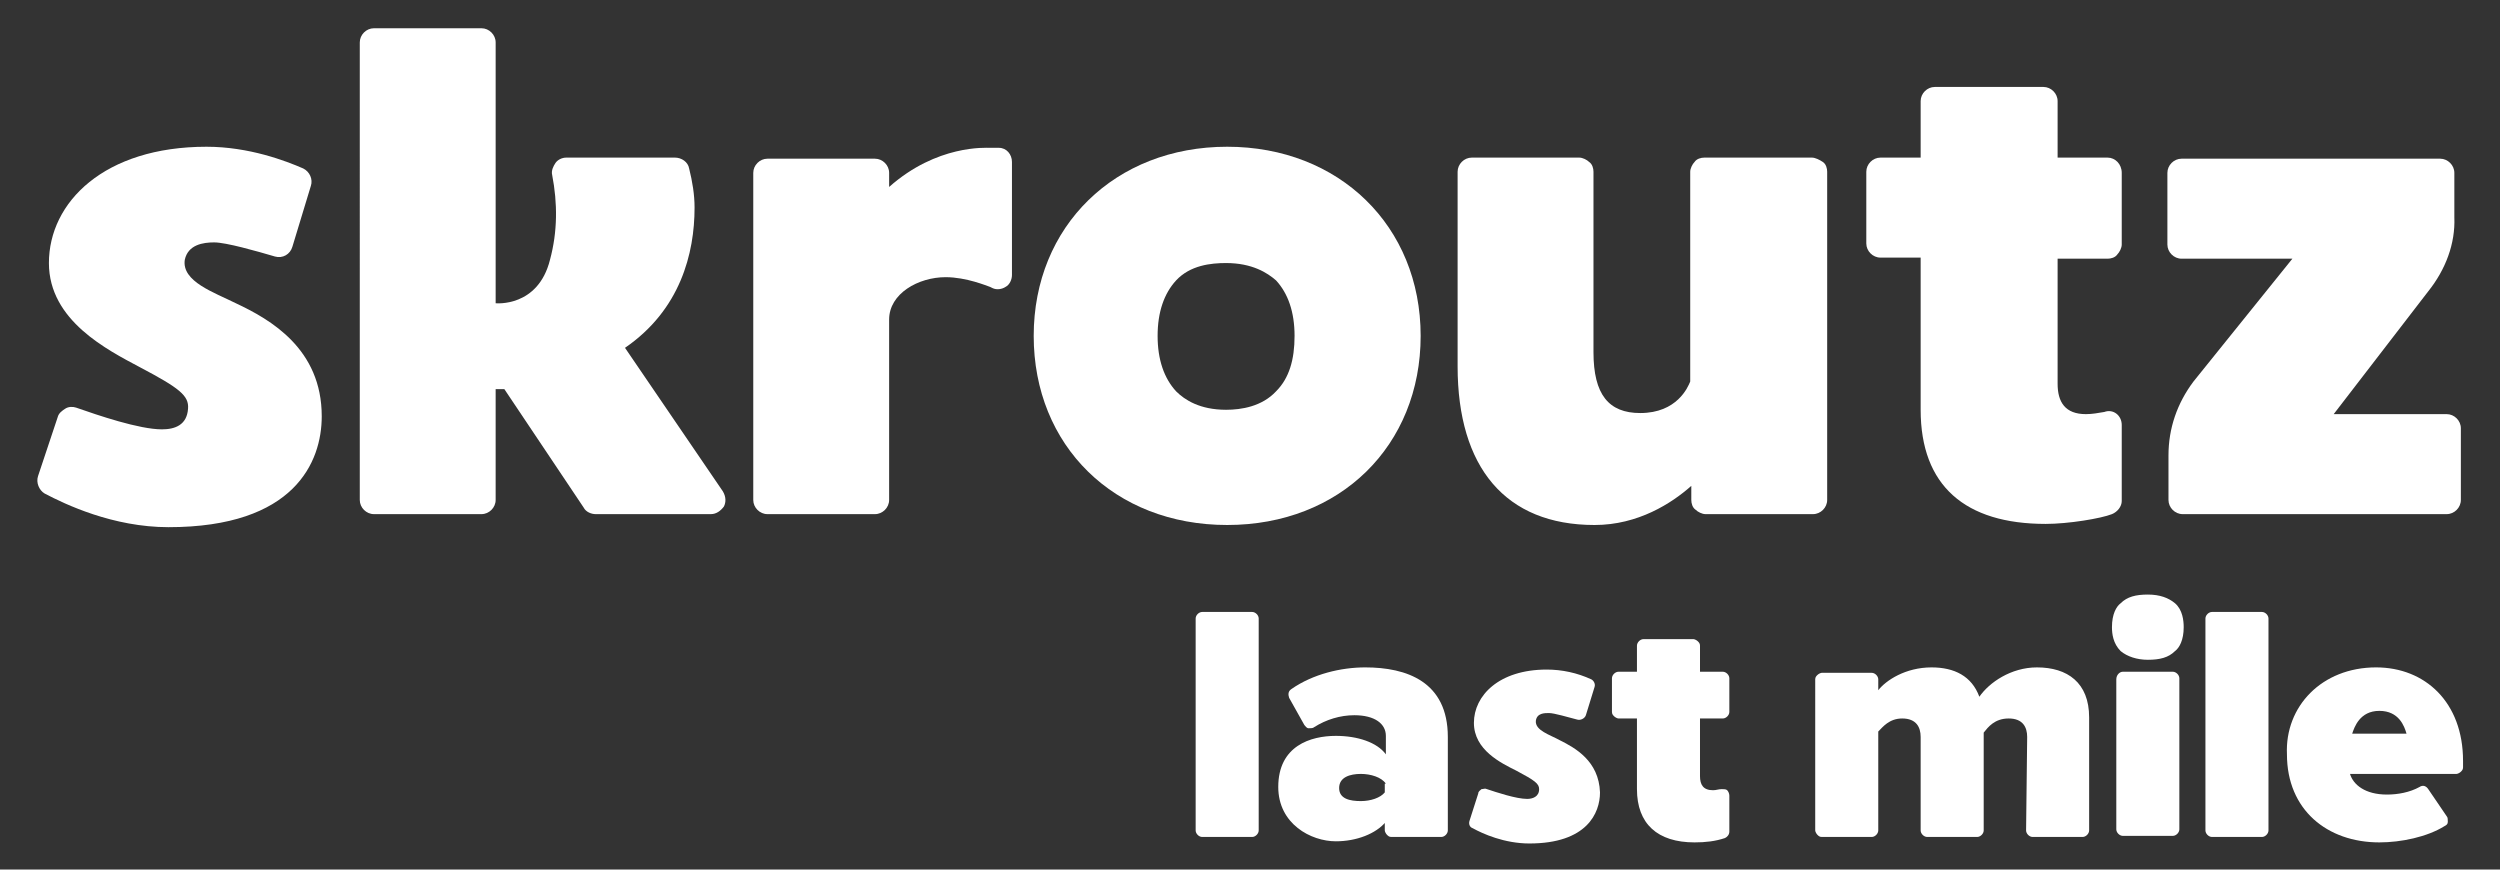
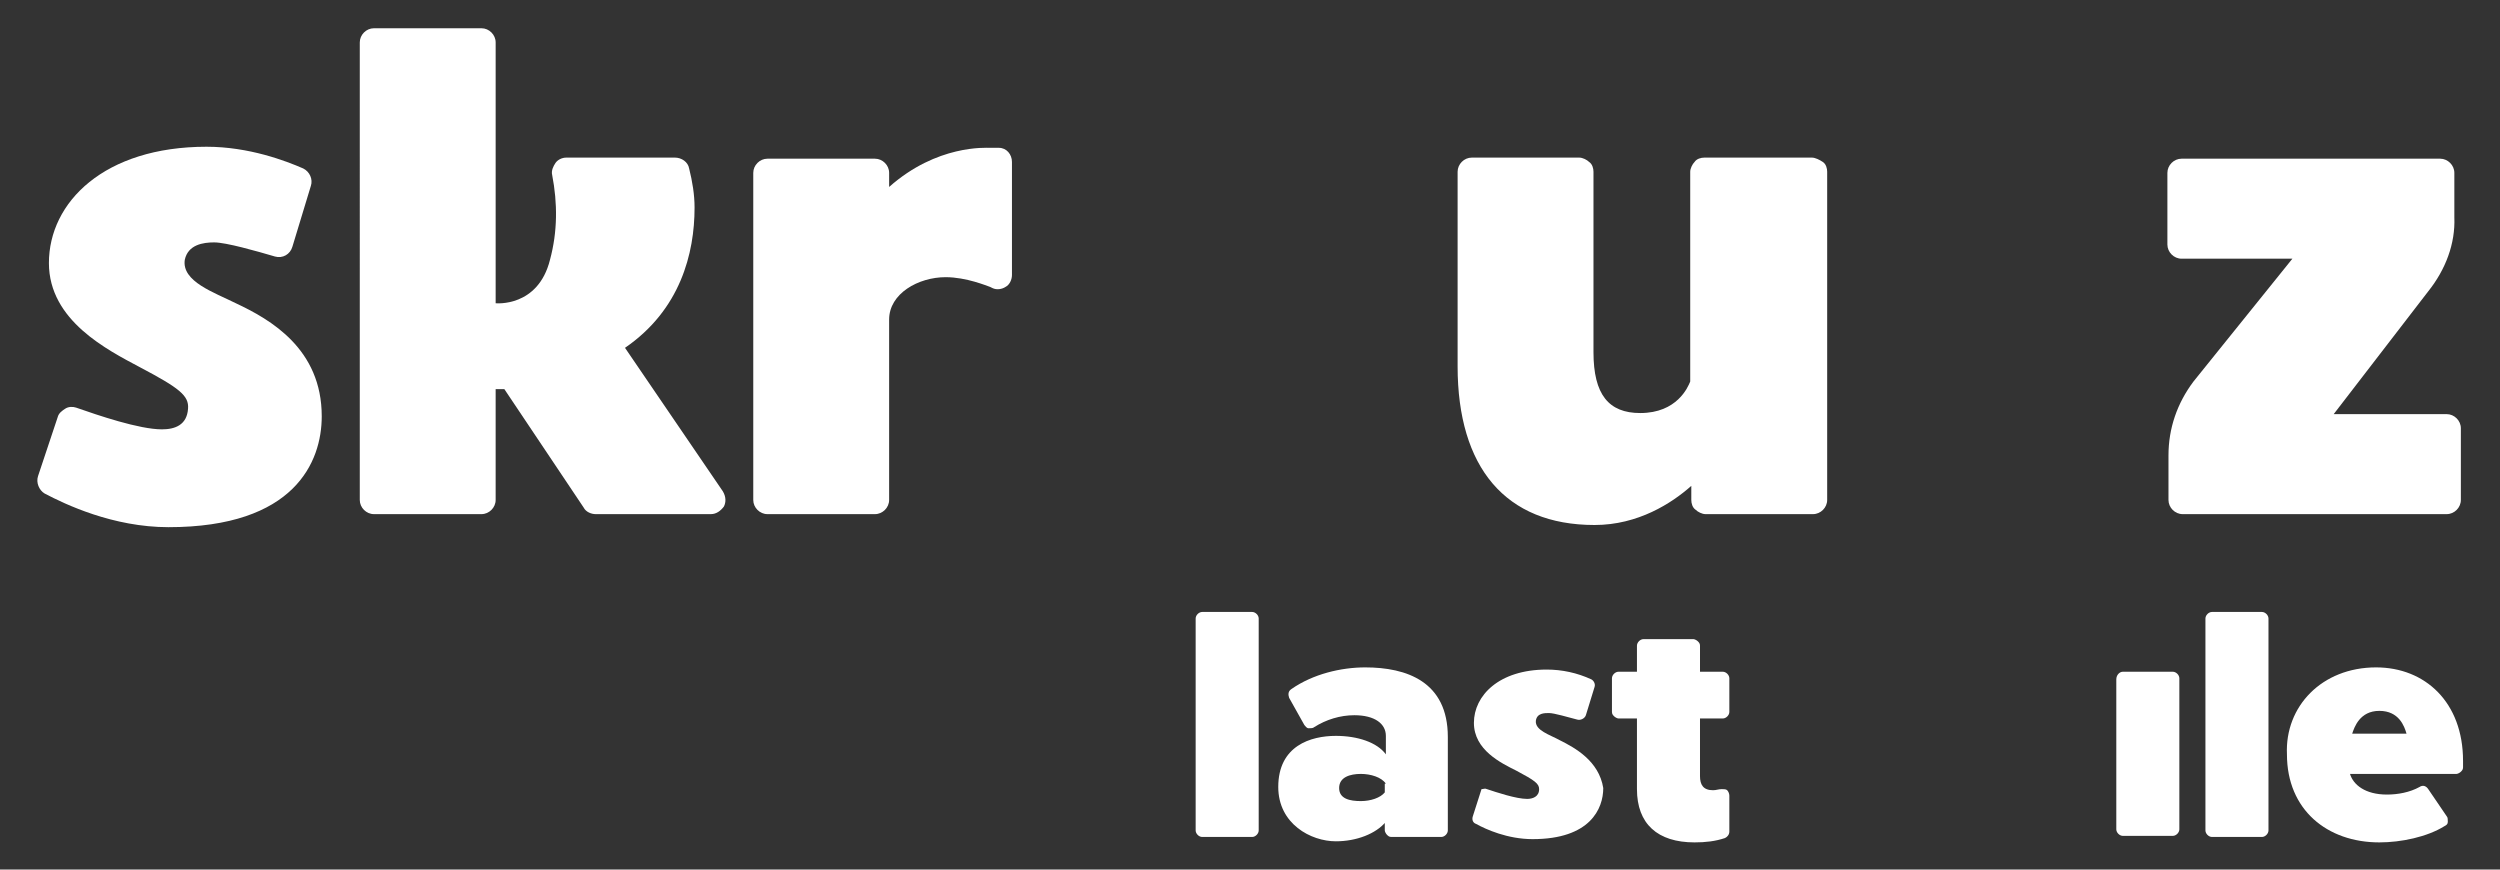
<svg xmlns="http://www.w3.org/2000/svg" version="1.1" id="Layer_1" x="0px" y="0px" viewBox="0 0 230 80" style="enable-background:new 0 0 230 80;" xml:space="preserve">
  <rect x="0" y="0" width="230" height="80" fill="#333333" stroke="none" />
  <style type="text/css">
	.st0{fill:#FFFFFF;}
</style>
  <g id="Tracking-Page">
    <g id="Tracking-SendX---S---Cancelled" transform="translate(-24, -18)">
      <g id="SKROUTZ-LAST-MILE" transform="translate(24, 18)">
-         <path id="Shape" class="st0" d="M112.9,13.5c-10.3,0-17.8,7.3-17.8,17.4s7.4,17.4,17.8,17.4s17.8-7.3,17.8-17.4     S123.2,13.5,112.9,13.5z M117.4,36c-1.3,1.4-3.2,1.7-4.6,1.7c-2.4,0-3.8-0.9-4.6-1.7c-1.1-1.2-1.7-2.9-1.7-5.1s0.6-3.9,1.7-5.1     c1.3-1.4,3.2-1.6,4.6-1.6c2.4,0,3.8,0.9,4.6,1.6c1.1,1.2,1.7,2.9,1.7,5.1S118.6,34.8,117.4,36z" />
        <path id="Path" class="st0" d="M225.8,20v-4.1c0-0.7-0.6-1.3-1.3-1.3h-23.8c-0.7,0-1.3,0.6-1.3,1.3v6.6c0,0.7,0.6,1.3,1.3,1.3     h10.2l-9.1,11.3c-1.5,2-2.3,4.3-2.3,6.8V46c0,0.7,0.6,1.3,1.3,1.3h24.3c0.7,0,1.3-0.6,1.3-1.3v-6.6c0-0.7-0.6-1.3-1.3-1.3h-10.4     l8.7-11.3C225,24.8,225.9,22.4,225.8,20z" />
-         <path id="Path_00000097478090610149497850000006362971259555966130_" class="st0" d="M193.9,14.5h-4.6V9.3c0-0.7-0.6-1.3-1.3-1.3     H178c-0.7,0-1.3,0.6-1.3,1.3v5.2H173c-0.7,0-1.3,0.6-1.3,1.3v6.6c0,0.7,0.6,1.3,1.3,1.3h3.7v14c0,7,4.1,10.5,11.5,10.5     c2.1,0,5.1-0.5,6.1-0.9c0.5-0.2,0.9-0.7,0.9-1.2v-7c0-0.9-0.8-1.5-1.6-1.2c-0.6,0.1-1.1,0.2-1.7,0.2c-1.9,0-2.6-1.1-2.6-2.8V23.8     h4.6c0.3,0,0.7-0.1,0.9-0.4c0.2-0.2,0.4-0.6,0.4-0.9v-6.6C195.2,15.1,194.6,14.5,193.9,14.5L193.9,14.5z" />
        <path id="Path_00000084488154545452614790000018203279768374960266_" class="st0" d="M166.7,14.5h-9.9c-0.3,0-0.7,0.1-0.9,0.4     c-0.2,0.2-0.4,0.6-0.4,0.9v19.3c-0.2,0.5-1.2,2.9-4.6,2.9c-2.9,0-4.3-1.7-4.3-5.6V15.8c0-0.3-0.1-0.7-0.4-0.9     c-0.2-0.2-0.6-0.4-0.9-0.4h-9.9c-0.7,0-1.3,0.6-1.3,1.3v17.9c0,9.3,4.4,14.6,12.6,14.6c4,0,7.1-2,8.9-3.6V46     c0,0.3,0.1,0.7,0.4,0.9c0.2,0.2,0.6,0.4,0.9,0.4h9.9c0.7,0,1.3-0.6,1.3-1.3V15.8c0-0.3-0.1-0.7-0.4-0.9     C167.4,14.7,167,14.5,166.7,14.5z" />
        <path id="Path_00000021096474063981382880000005607046993495664531_" class="st0" d="M57.5,32c5.1-3.5,6.4-8.7,6.4-12.9     c0-1.2-0.2-2.4-0.5-3.6c-0.1-0.6-0.7-1-1.3-1h-10c-0.4,0-0.8,0.2-1,0.5c-0.2,0.3-0.4,0.7-0.3,1.1c0.5,2.6,0.5,5.2-0.2,7.8     c-1.1,4.4-5,4-5,4l0,0v-24c0-0.7-0.6-1.3-1.3-1.3h-9.9c-0.7,0-1.3,0.6-1.3,1.3V46c0,0.7,0.6,1.3,1.3,1.3h9.9     c0.7,0,1.3-0.6,1.3-1.3V35.8l0,0c0,0,0.3,0,0.8,0l7.3,10.9c0.2,0.4,0.7,0.6,1.1,0.6h10.6c0.5,0,0.9-0.3,1.2-0.7     c0.2-0.4,0.2-0.9-0.1-1.4L57.5,32z" />
        <path id="Path_00000070079498433652391770000011540834908670547608_" class="st0" d="M21.7,27.9c-2-1-5-2-4.7-4     c0.3-1.4,1.7-1.6,2.7-1.6c1.1,0,3.9,0.8,5.6,1.3c0.7,0.2,1.4-0.2,1.6-0.9l1.7-5.6c0.2-0.6-0.1-1.3-0.7-1.6c-1.6-0.7-5-2-8.9-2     c-9.4,0-14.5,5.1-14.5,10.7c0,5.3,5.4,8,8.4,9.6c3.6,1.9,4.5,2.6,4.4,3.8c-0.1,1.5-1.2,1.9-2.4,1.9c-2.1,0-5.9-1.3-7.9-2     c-0.3-0.1-0.7-0.1-1,0.1c-0.3,0.2-0.6,0.4-0.7,0.8l-1.8,5.4c-0.2,0.6,0.1,1.3,0.6,1.6c1.9,1,6.3,3.1,11.4,3.1     c11.6,0,14.1-6,14.1-10.2C29.6,32.1,24.9,29.4,21.7,27.9z" />
        <path id="Path_00000113333027760105407140000012090761746975517580_" class="st0" d="M91.9,13.6c-0.3,0-0.5,0-0.8,0     c-0.4,0-4.9-0.3-9.3,3.6v-1.3c0-0.7-0.6-1.3-1.3-1.3h-9.9c-0.7,0-1.3,0.6-1.3,1.3V46c0,0.7,0.6,1.3,1.3,1.3h9.9     c0.7,0,1.3-0.6,1.3-1.3V29.4c0-2.4,2.7-3.9,5.2-3.9c1.9,0,3.8,0.8,4.1,0.9l0.2,0.1c0.4,0.2,0.9,0.1,1.2-0.1     c0.4-0.2,0.6-0.7,0.6-1.1V14.9C93.1,14.2,92.6,13.6,91.9,13.6z" />
        <path id="Shape_00000107557297888828567500000006601688109832554674_" class="st0" d="M127.5,75.6c-0.9,1.1-2.7,1.8-4.6,1.8     c-2.3,0-5.3-1.6-5.3-5c0-3.8,3-4.7,5.3-4.7c2,0,3.8,0.6,4.6,1.7v-1.7c0-1.1-1-1.9-2.9-1.9c-1.3,0-2.6,0.4-3.7,1.1     c-0.1,0.1-0.3,0.1-0.5,0.1c-0.2,0-0.3-0.2-0.4-0.3l-1.4-2.5c-0.1-0.3-0.1-0.6,0.2-0.8c2-1.4,4.6-2,6.8-2c3.8,0,7.6,1.3,7.6,6.4     v8.6c0,0.3-0.3,0.6-0.6,0.6h-4.6c-0.2,0-0.3-0.1-0.4-0.2c-0.1-0.1-0.2-0.3-0.2-0.4V75.6z M127.5,72.1     C127.5,72.1,127.5,72.1,127.5,72.1c-0.4-0.6-1.4-0.9-2.3-0.9c-1,0-2,0.3-2,1.3c0,1,1,1.2,2,1.2c0.9,0,1.8-0.3,2.2-0.8     c0,0,0,0,0-0.1V72.1z" />
        <path id="Path_00000127765630581103781350000007926794140947039624_" class="st0" d="M158.5,61.8h-2.1v-2.4     c0-0.2-0.1-0.3-0.2-0.4c-0.1-0.1-0.3-0.2-0.4-0.2h-4.6c-0.3,0-0.6,0.3-0.6,0.6v2.4h-1.7c-0.3,0-0.6,0.3-0.6,0.6v3.1     c0,0.2,0.1,0.3,0.2,0.4s0.3,0.2,0.4,0.2h1.7v6.5c0,3.2,1.9,4.9,5.3,4.9c1,0,1.9-0.1,2.8-0.4c0.2-0.1,0.4-0.3,0.4-0.6v-3.3l0,0     c0-0.2-0.1-0.4-0.2-0.5c-0.1-0.1-0.3-0.1-0.5-0.1c-0.3,0-0.5,0.1-0.8,0.1c-0.9,0-1.2-0.5-1.2-1.3v-5.3h2.1c0.3,0,0.6-0.3,0.6-0.6     v-3.1C159.1,62.1,158.8,61.8,158.5,61.8z" />
        <path id="Rectangle" class="st0" d="M110.6,56.3h4.6c0.3,0,0.6,0.3,0.6,0.6v19.5c0,0.3-0.3,0.6-0.6,0.6h-4.6     c-0.3,0-0.6-0.3-0.6-0.6V56.9C110,56.6,110.3,56.3,110.6,56.3z" />
-         <path id="Path_00000120543670979432848190000011984746931578956954_" class="st0" d="M143.5,68.1c-0.9-0.5-2.3-0.9-2.2-1.8     c0.1-0.7,0.8-0.7,1.2-0.7c0.5,0,1.8,0.4,2.6,0.6c0.3,0.1,0.7-0.1,0.8-0.4l0.8-2.6c0.1-0.3-0.1-0.6-0.3-0.7     c-1.3-0.6-2.7-0.9-4.1-0.9c-4.4,0-6.7,2.4-6.7,4.9c0,2.5,2.5,3.7,3.9,4.4c1.7,0.9,2.1,1.2,2.1,1.7c0,0.7-0.6,0.9-1.1,0.9     c-1,0-2.8-0.6-3.7-0.9c-0.2-0.1-0.3,0-0.5,0c-0.1,0.1-0.3,0.2-0.3,0.4l-0.8,2.5c-0.1,0.3,0,0.6,0.3,0.7c0.9,0.5,2.9,1.4,5.2,1.4     c5.3,0,6.5-2.8,6.5-4.7C147.1,70,144.9,68.8,143.5,68.1z" />
+         <path id="Path_00000120543670979432848190000011984746931578956954_" class="st0" d="M143.5,68.1c-0.9-0.5-2.3-0.9-2.2-1.8     c0.1-0.7,0.8-0.7,1.2-0.7c0.5,0,1.8,0.4,2.6,0.6c0.3,0.1,0.7-0.1,0.8-0.4l0.8-2.6c0.1-0.3-0.1-0.6-0.3-0.7     c-1.3-0.6-2.7-0.9-4.1-0.9c-4.4,0-6.7,2.4-6.7,4.9c0,2.5,2.5,3.7,3.9,4.4c1.7,0.9,2.1,1.2,2.1,1.7c0,0.7-0.6,0.9-1.1,0.9     c-1,0-2.8-0.6-3.7-0.9c-0.2-0.1-0.3,0-0.5,0l-0.8,2.5c-0.1,0.3,0,0.6,0.3,0.7c0.9,0.5,2.9,1.4,5.2,1.4     c5.3,0,6.5-2.8,6.5-4.7C147.1,70,144.9,68.8,143.5,68.1z" />
        <path id="Rectangle_00000011722296486851752330000005493971676878530468_" class="st0" d="M203.5,56.3h4.6c0.3,0,0.6,0.3,0.6,0.6     v19.5c0,0.3-0.3,0.6-0.6,0.6h-4.6c-0.3,0-0.6-0.3-0.6-0.6V56.9C202.9,56.6,203.2,56.3,203.5,56.3z" />
        <path id="Shape_00000157305262322286567070000010877878003250132624_" class="st0" d="M218.6,61.4c4.5,0,8,3.2,8,8.6v0.6     c0,0.2-0.1,0.3-0.2,0.4c-0.1,0.1-0.3,0.2-0.4,0.2h-9.8c0.3,1,1.4,1.9,3.4,1.9c1,0,2.1-0.2,3-0.7c0.3-0.2,0.6-0.1,0.8,0.2l1.7,2.5     c0.1,0.1,0.1,0.3,0.1,0.5c0,0.2-0.1,0.3-0.3,0.4c-1.6,1-4,1.5-6,1.5c-4.8,0-8.5-3-8.5-8.1C210.2,65,213.6,61.4,218.6,61.4z      M216.4,67.5h5c-0.2-0.7-0.7-2.1-2.5-2.1C217.1,65.4,216.6,66.9,216.4,67.5L216.4,67.5z" />
        <path id="Rectangle_00000170250145558807768890000005479109761254321585_" class="st0" d="M195.3,61.8h4.6c0.3,0,0.6,0.3,0.6,0.6     v13.9c0,0.3-0.3,0.6-0.6,0.6h-4.6c-0.3,0-0.6-0.3-0.6-0.6V62.5C194.7,62.1,195,61.8,195.3,61.8z" />
-         <path id="Path_00000031909401440567777640000001133476747822047388_" class="st0" d="M195.1,59.9c-0.7-0.7-0.8-1.6-0.8-2.2     c0-1.2,0.4-1.9,0.8-2.2c0.6-0.6,1.4-0.8,2.5-0.8s1.9,0.3,2.5,0.8c0.7,0.6,0.8,1.6,0.8,2.2c0,1.2-0.4,1.9-0.8,2.2     c-0.6,0.6-1.4,0.8-2.5,0.8C196.6,60.7,195.7,60.4,195.1,59.9z" />
-         <path id="Path_00000120557492759003491830000014511545810143562933_" class="st0" d="M186.5,67.8c0-0.9-0.4-1.7-1.7-1.7     s-1.9,0.8-2.3,1.3v9c0,0.3-0.3,0.6-0.6,0.6h-4.6c-0.3,0-0.6-0.3-0.6-0.6v-8.6c0-0.9-0.4-1.7-1.7-1.7c-1.2,0-1.8,0.8-2.2,1.2v9.1     c0,0.3-0.3,0.6-0.6,0.6h-4.6c-0.2,0-0.3-0.1-0.4-0.2s-0.2-0.3-0.2-0.4V62.5c0-0.2,0.1-0.3,0.2-0.4s0.3-0.2,0.4-0.2h4.6     c0.3,0,0.6,0.3,0.6,0.6v1c0.7-0.9,2.5-2.1,4.9-2.1c2.1,0,3.7,0.8,4.4,2.7c0.9-1.3,2.9-2.7,5.3-2.7c2.8,0,4.8,1.4,4.8,4.6v10.4     c0,0.3-0.3,0.6-0.6,0.6h-4.6c-0.3,0-0.6-0.3-0.6-0.6L186.5,67.8z" />
      </g>
    </g>
  </g>
</svg>